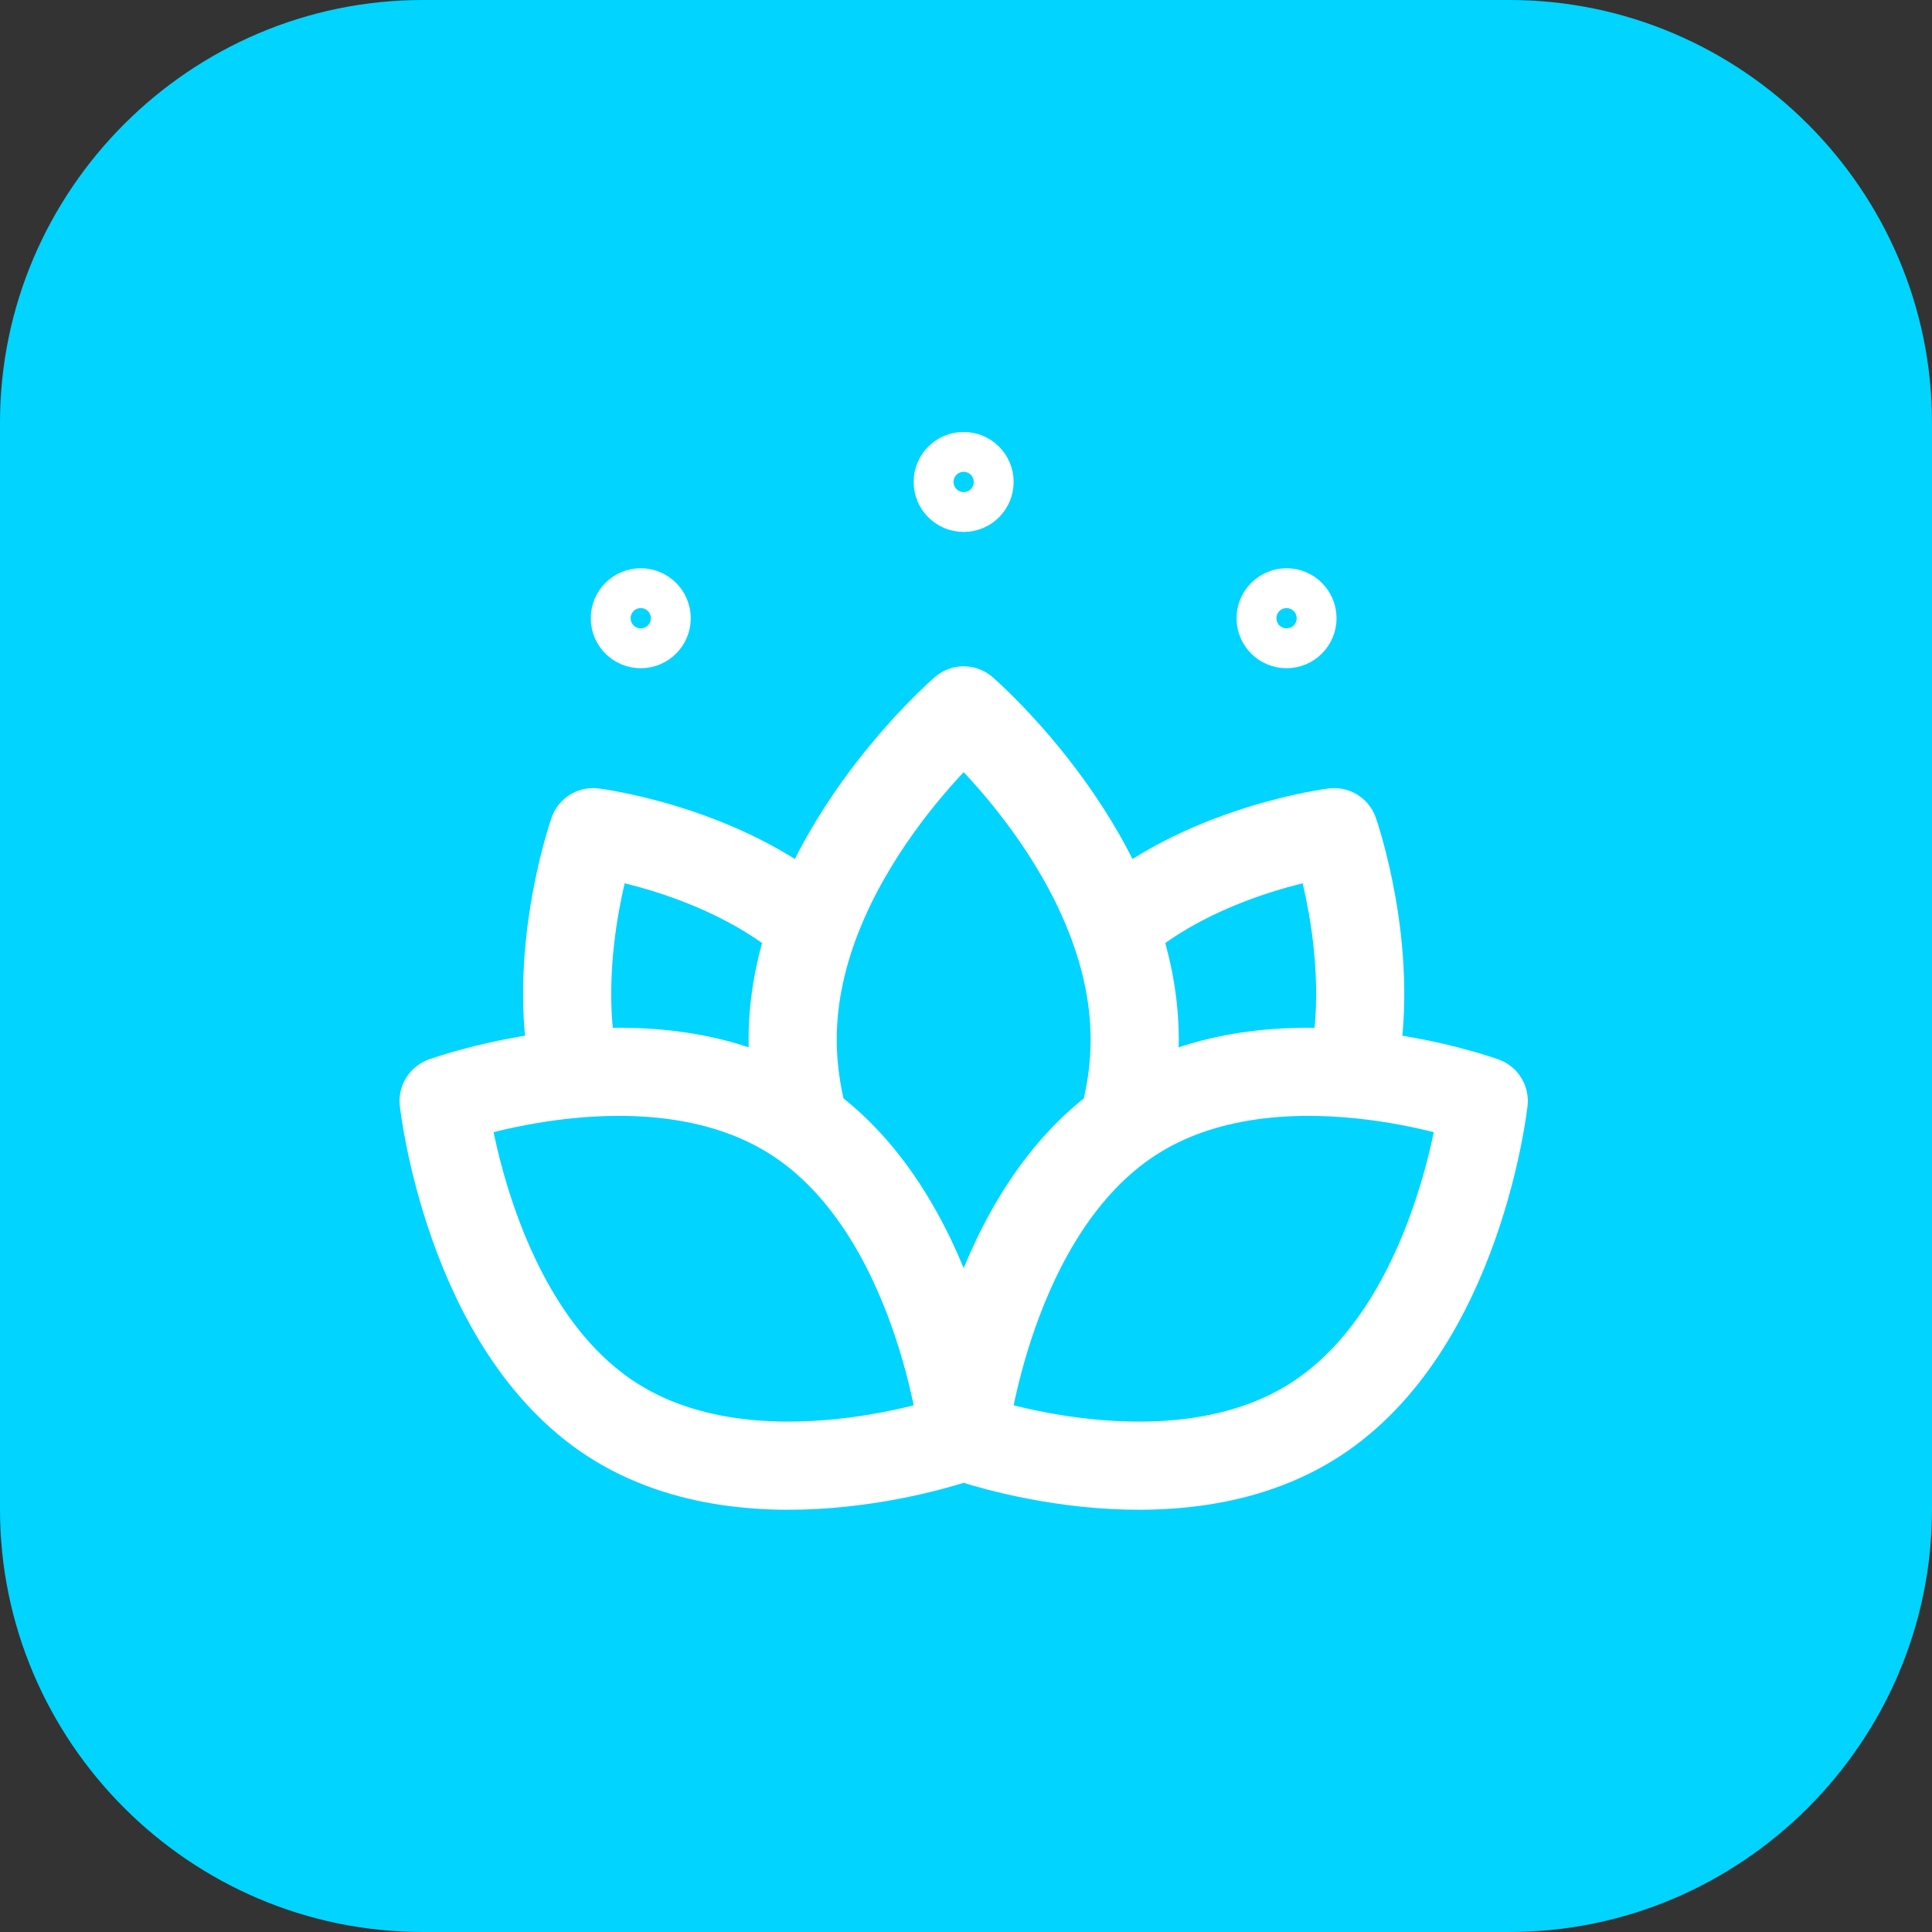
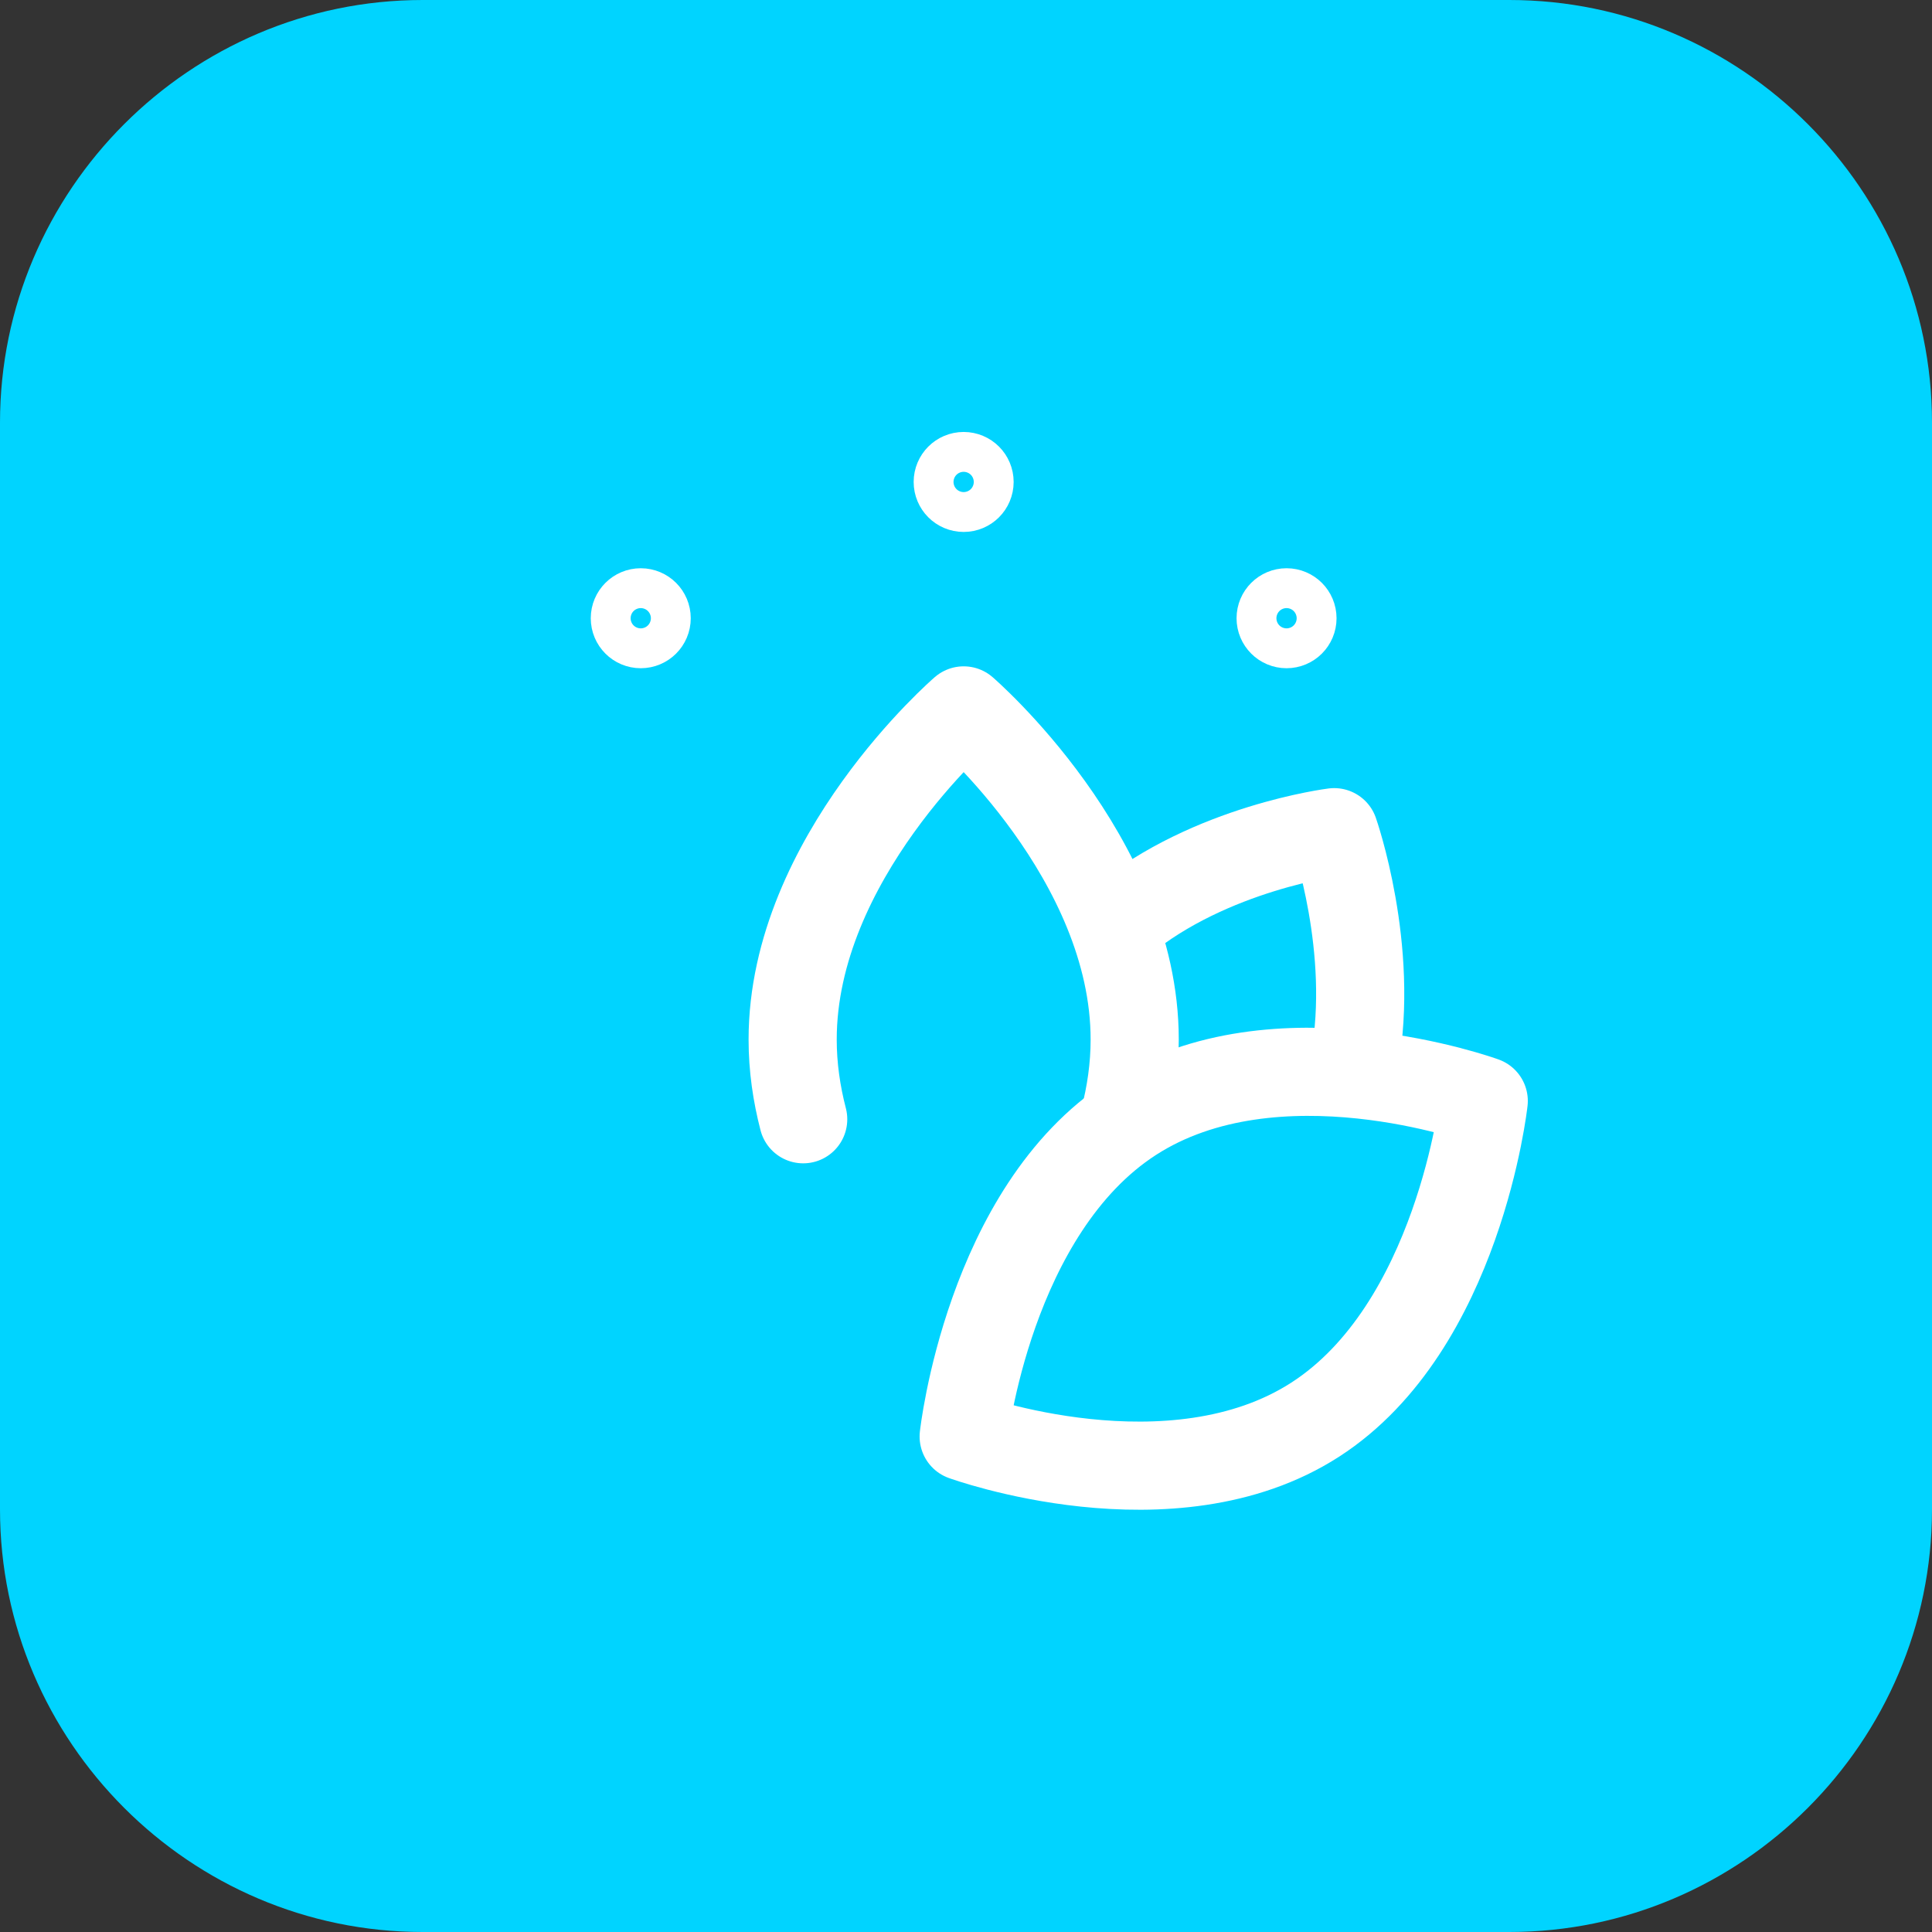
<svg xmlns="http://www.w3.org/2000/svg" width="100%" height="100%" viewBox="0 0 64 64" version="1.1" xml:space="preserve" style="fill-rule:evenodd;clip-rule:evenodd;stroke-linecap:round;stroke-linejoin:round;stroke-miterlimit:10;">
  <rect x="0" y="0" width="64" height="64" fill="#333333" stroke="none" />
  <path d="M14,0L50,0C57.7,0 64,6.3 64,14L64,50C64,57.7 57.7,64 50,64L14,64C6.3,64 0,57.7 0,50L0,14C0,6.3 6.3,0 14,0Z" style="fill:rgb(0,212,255);fill-rule:nonzero;" />
  <g transform="matrix(0.073,0,0,0.073,13.235,14.705)">
    <g>
      <g>
        <g>
-           <path d="M78.376,278.499C69.789,227.714 87.869,176.195 87.869,176.195C87.869,176.195 142,182.957 182.266,214.8" style="fill:none;fill-rule:nonzero;stroke:white;stroke-width:40px;" />
          <path d="M433.277,280.468C442.681,229.055 424.131,176.195 424.131,176.195C424.131,176.195 367.94,183.215 327.472,216.628" style="fill:none;fill-rule:nonzero;stroke:white;stroke-width:40px;" />
        </g>
        <path d="M183.178,306.464C180.167,294.884 178.393,282.77 178.393,270.299C178.393,187.806 256,120.933 256,120.933C256,120.933 333.607,187.806 333.607,270.299C333.607,282.822 331.819,294.985 328.785,306.608" style="fill:none;fill-rule:nonzero;stroke:white;stroke-width:40px;" />
        <g>
-           <path d="M179.546,305.833C244.715,347.879 256,450.428 256,450.428C256,450.428 161.624,484.808 96.454,442.763C31.284,400.718 20,298.168 20,298.168C20,298.168 114.376,263.788 179.546,305.833Z" style="fill:none;fill-rule:nonzero;stroke:white;stroke-width:40px;" />
          <g transform="matrix(-1,0,0,1,512,-5.68434e-14)">
            <path d="M179.546,305.833C244.715,347.879 256,450.428 256,450.428C256,450.428 161.624,484.808 96.454,442.763C31.284,400.718 20,298.168 20,298.168C20,298.168 114.376,263.788 179.546,305.833Z" style="fill:none;fill-rule:nonzero;stroke:white;stroke-width:40px;" />
          </g>
        </g>
      </g>
    </g>
    <g transform="matrix(13.642,0,0,13.642,-178.263,-116.427)">
      <circle cx="31.832" cy="9.8" r="0.663" style="fill:none;stroke:white;stroke-width:2px;stroke-miterlimit:1.5;" />
    </g>
    <g transform="matrix(1,0,0,1,-24.367,0)">
      <g transform="matrix(13.642,0,0,13.642,-300.421,-54.584)">
        <circle cx="31.832" cy="9.8" r="0.663" style="fill:none;stroke:white;stroke-width:2px;stroke-miterlimit:1.5;" />
      </g>
      <g transform="matrix(13.642,0,0,13.642,-7.37,-54.584)">
        <circle cx="31.832" cy="9.8" r="0.663" style="fill:none;stroke:white;stroke-width:2px;stroke-miterlimit:1.5;" />
      </g>
    </g>
  </g>
</svg>